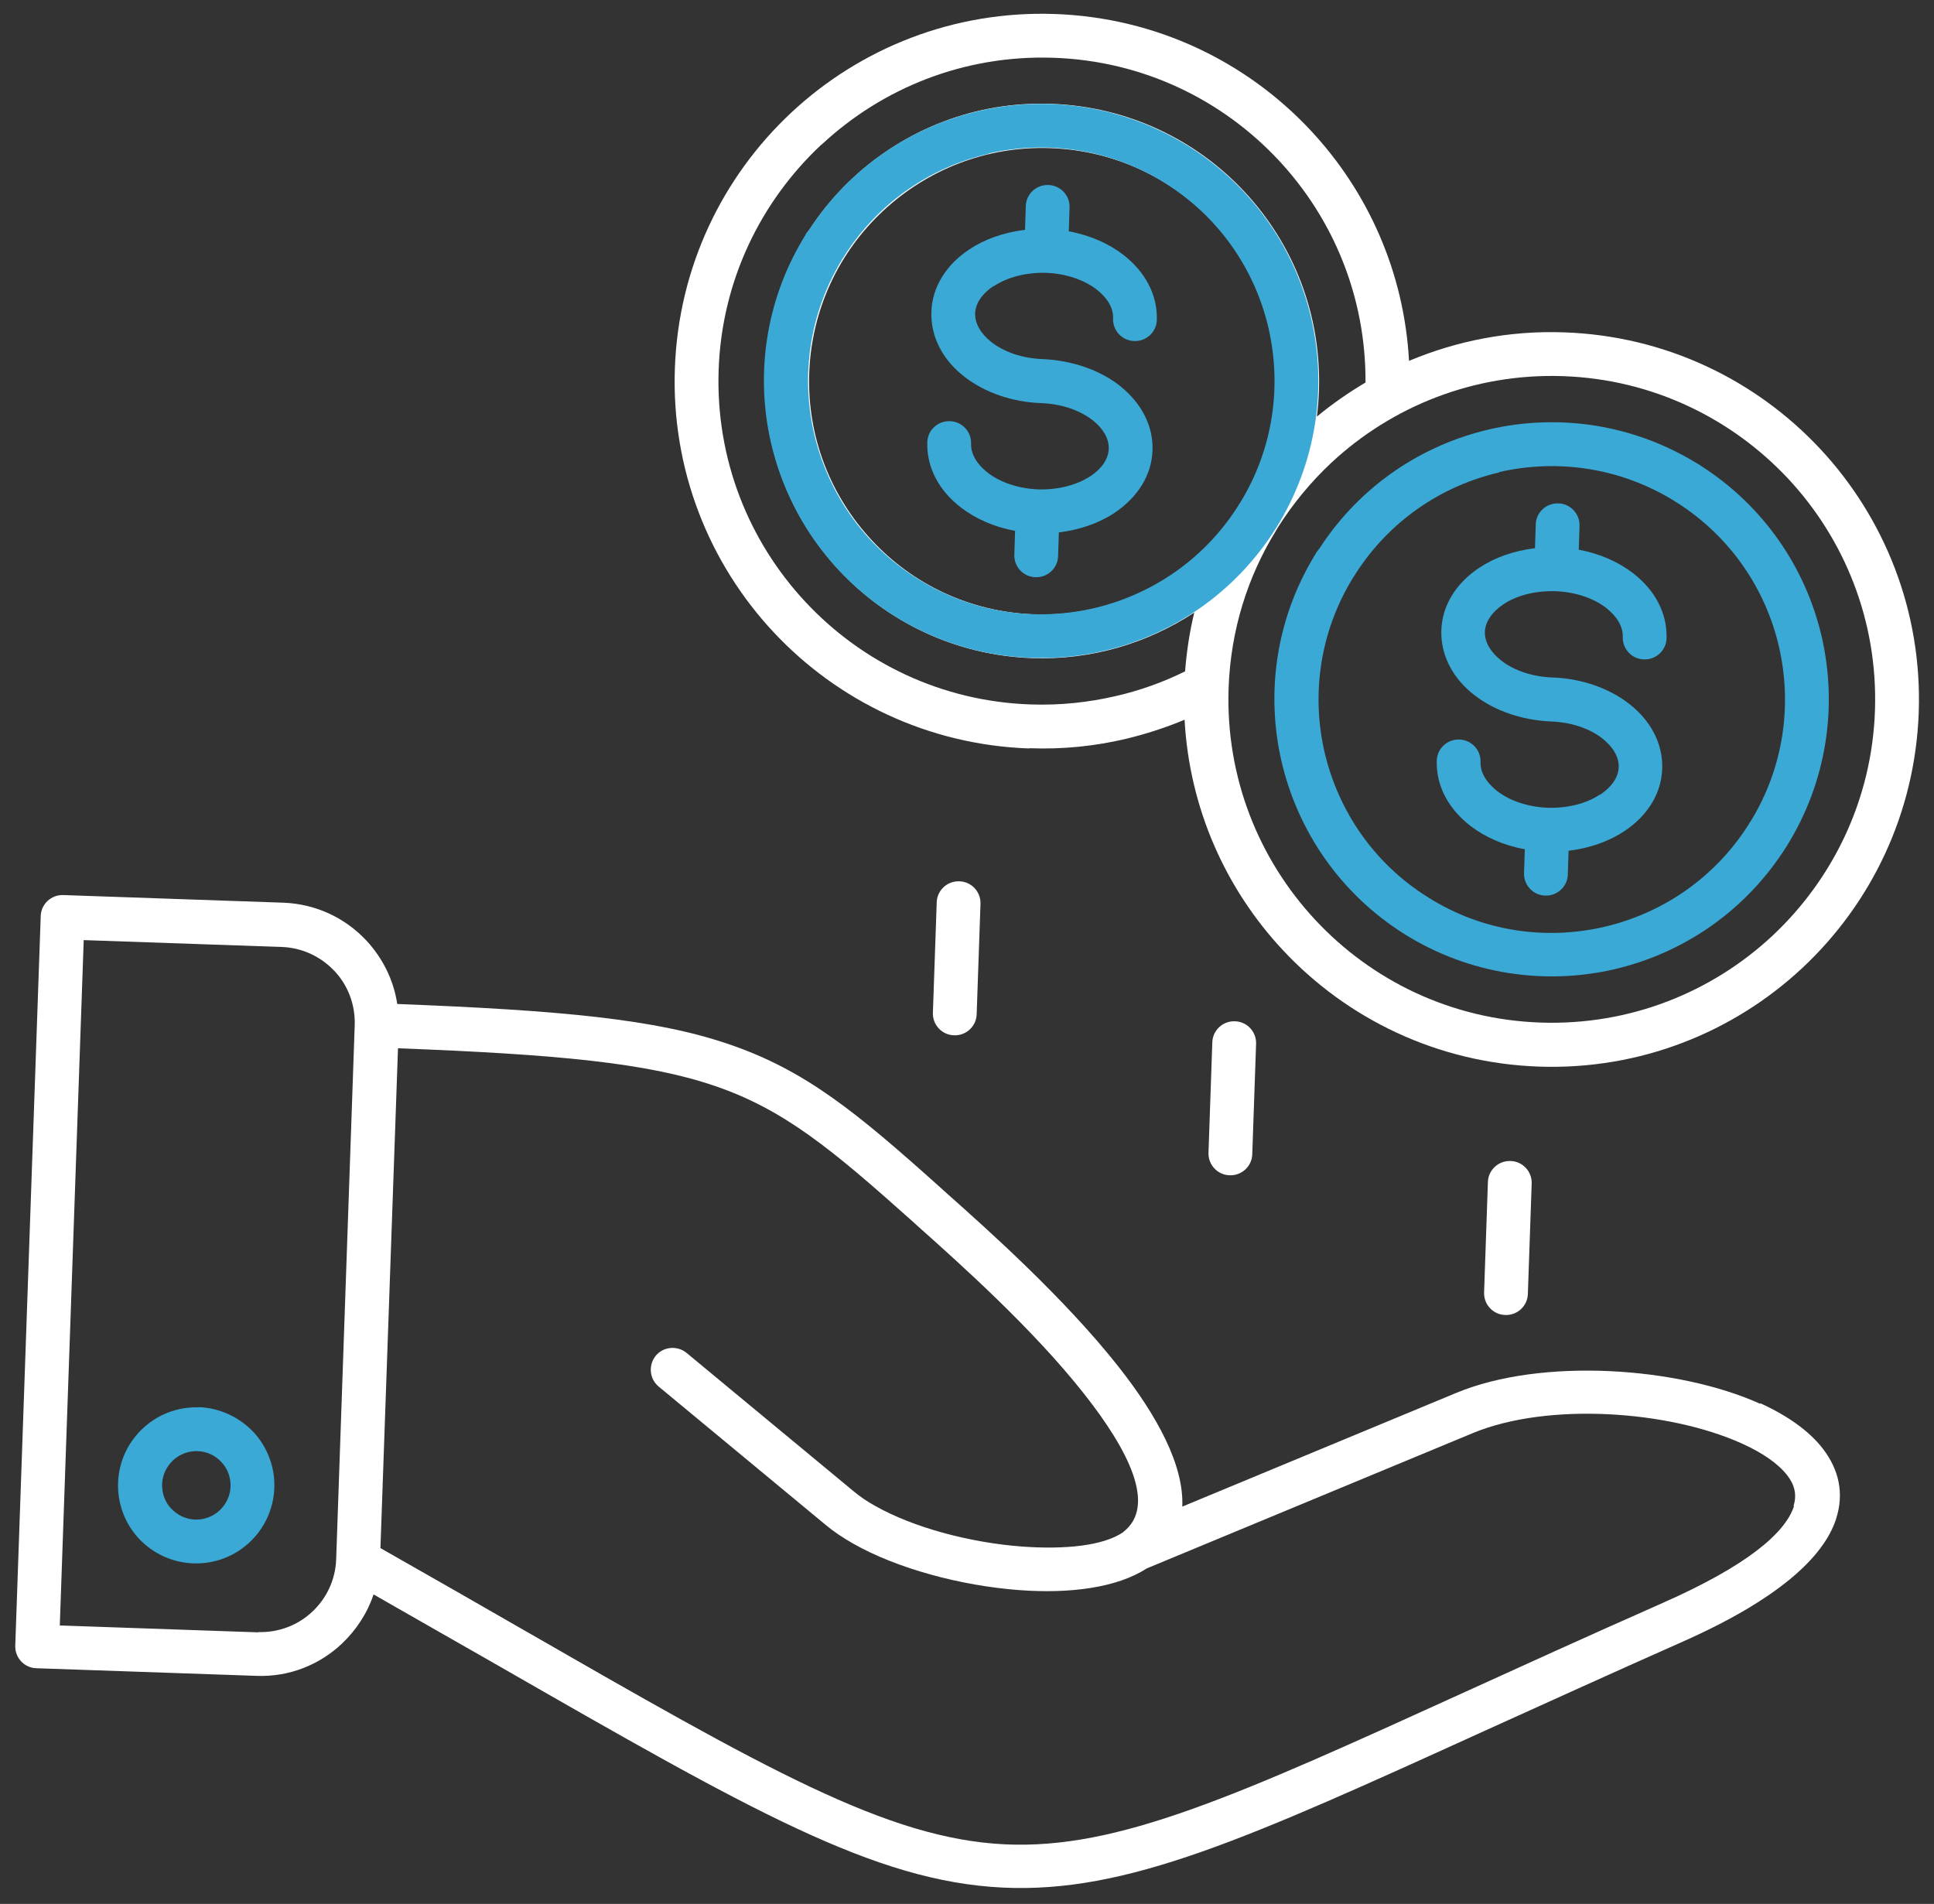
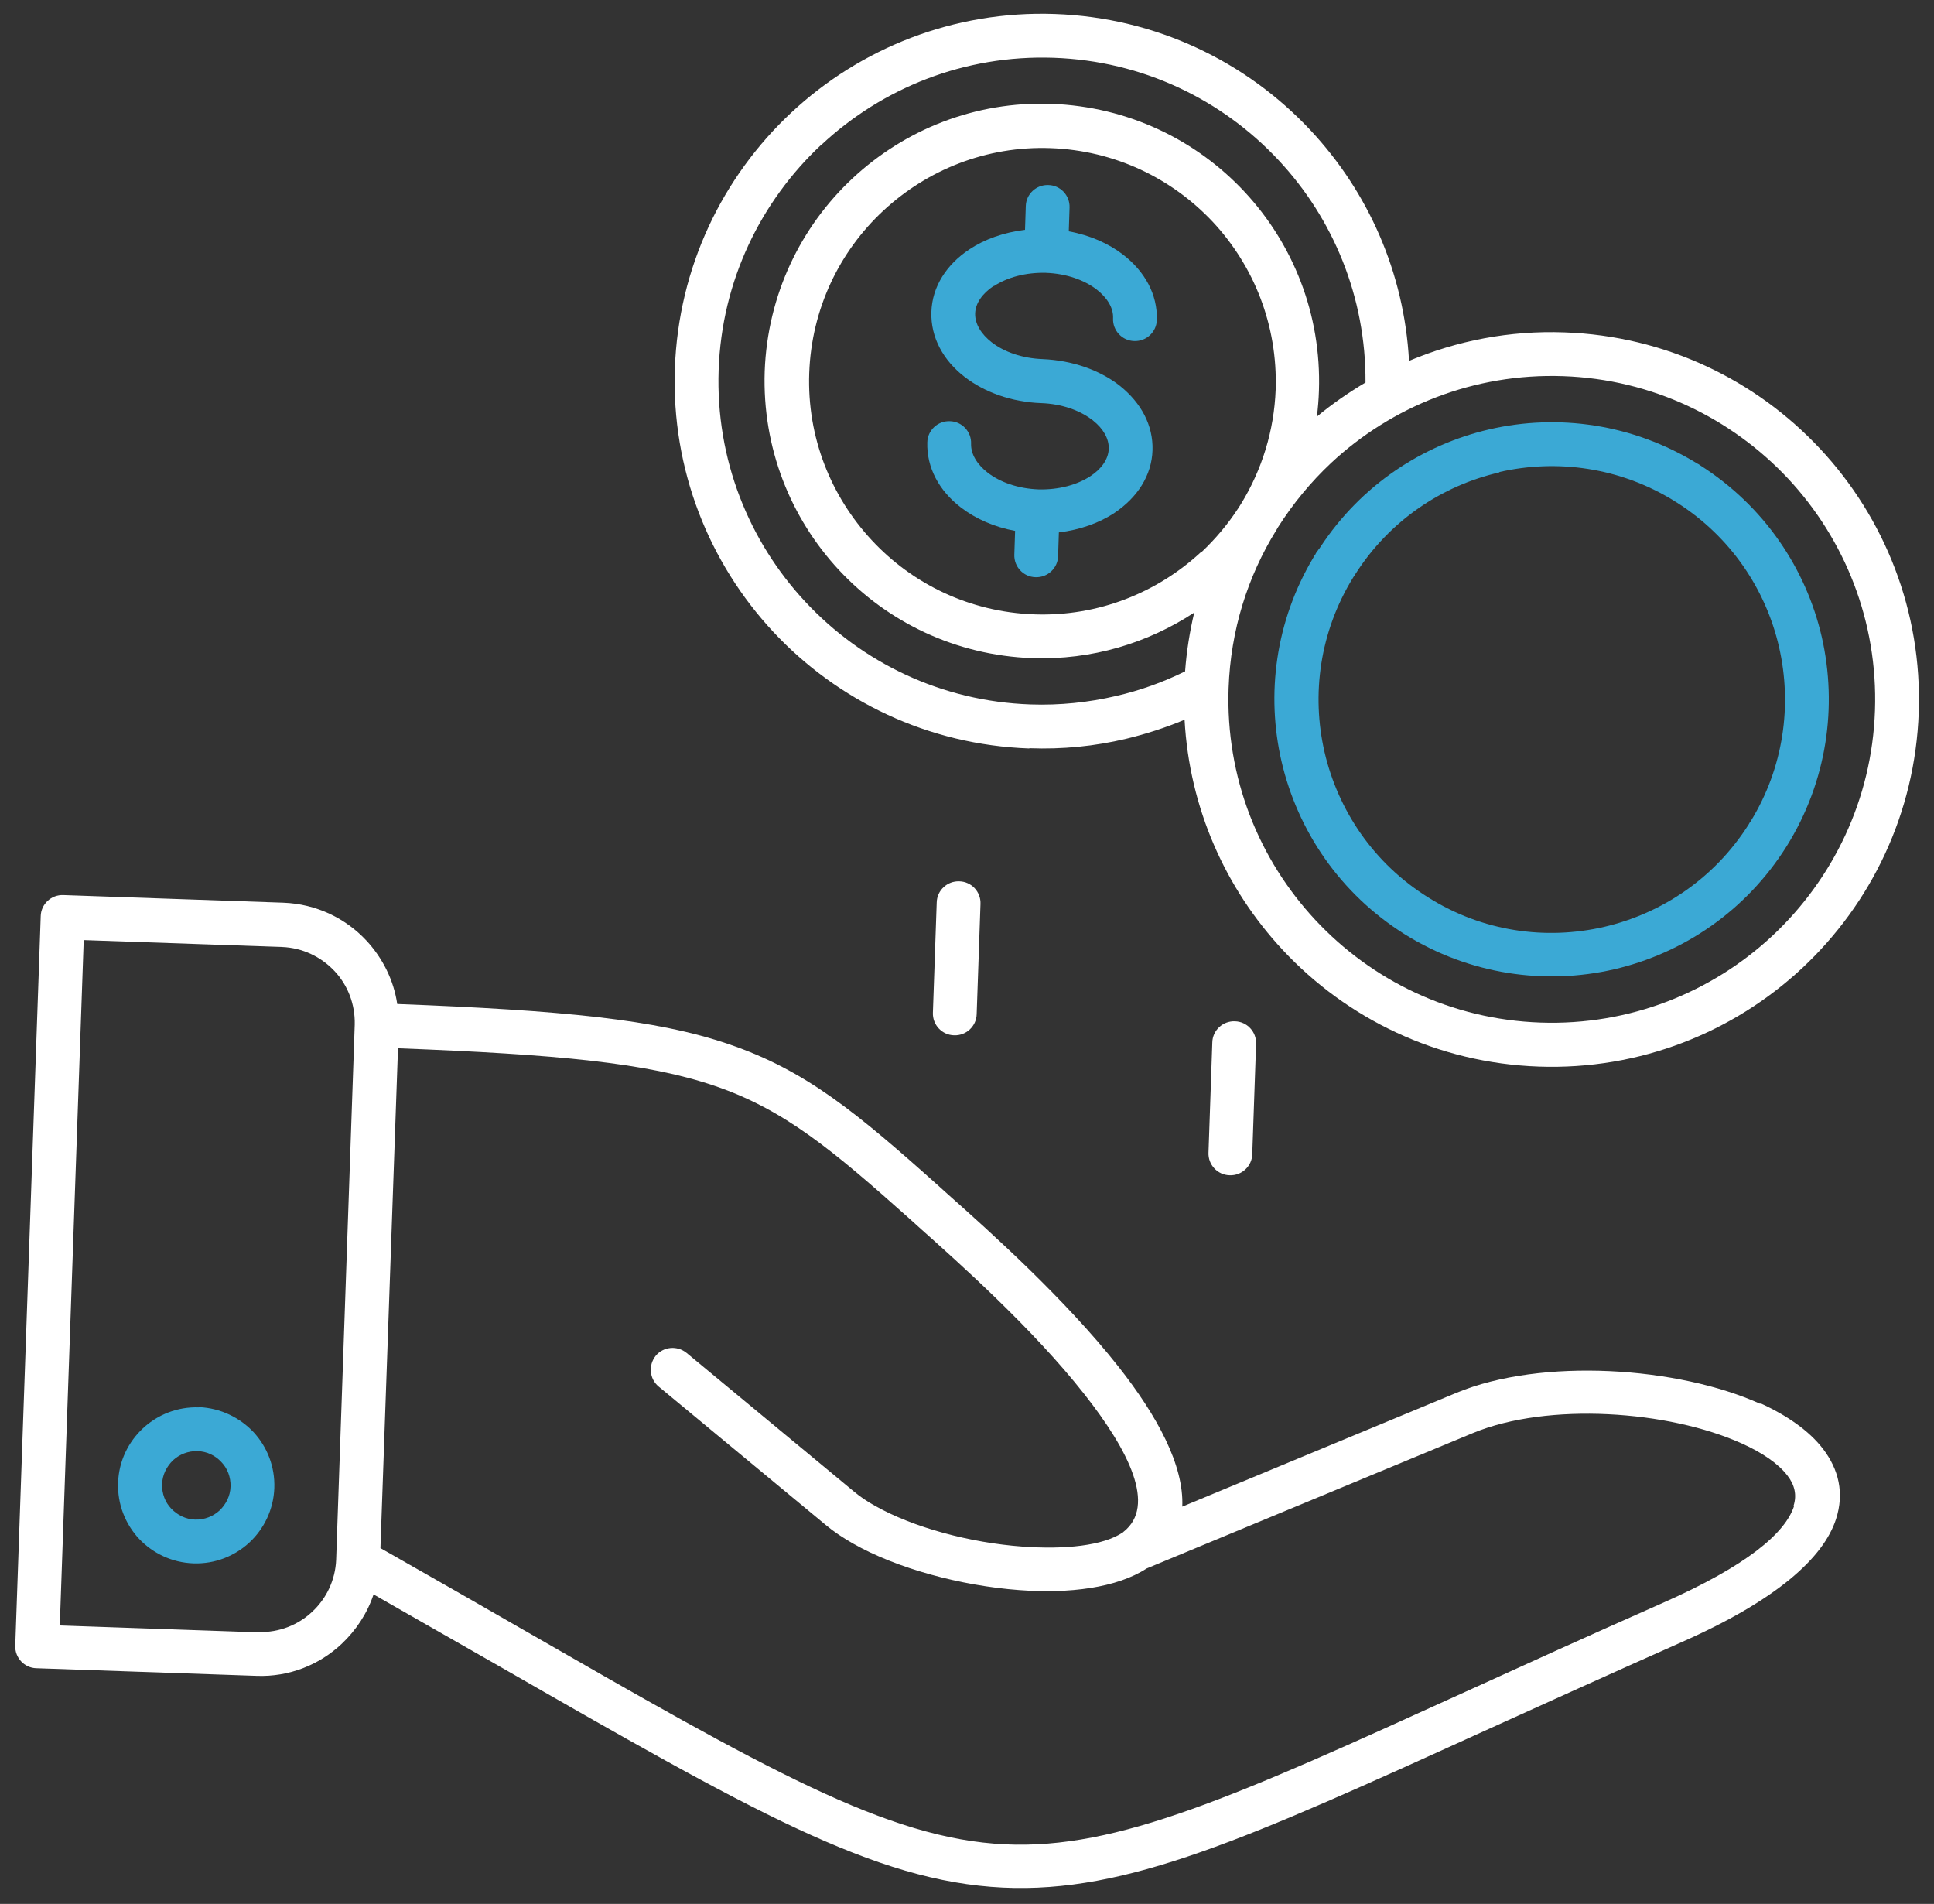
<svg xmlns="http://www.w3.org/2000/svg" id="Capa_1" version="1.1" viewBox="0 0 76 74.81">
  <rect x="0" y="0" width="76" height="74.81" fill="#333333" stroke="none" />
  <defs>
    <style>
      .st0 {
        fill: #fff;
      }

      .st1 {
        fill: #3ba9d5;
      }
    </style>
  </defs>
  <path class="st0" d="M70.5,59.18c-.35,1.07-1.87,2.35-5.15,3.8-3.03,1.34-5.53,2.48-7.75,3.49-9.05,4.12-13.67,6.21-18.11,6-4.63-.22-9.39-2.95-19.1-8.53-1.56-.9-3.26-1.87-5.44-3.11l.69-19.64c6.25.24,9.79.57,12.45,1.48,2.73.93,4.62,2.51,7.7,5.26l.31.28c.5.45.18.17,0,0-.11-.1-.17-.15,0,0,1.58,1.41,4.49,4,6.51,6.57,1.75,2.22,2.84,4.39,1.54,5.41h0s-.01.01-.02.02c-.78.53-2.28.68-3.95.56-2.06-.15-4.3-.75-5.81-1.61-.31-.17-.58-.36-.81-.55l-6.58-5.45c-.37-.3-.91-.25-1.21.11-.3.37-.25.91.11,1.21l6.58,5.45c.31.26.66.49,1.06.72,1.72.98,4.24,1.66,6.53,1.83,1.98.15,3.84-.09,5.01-.85l12.82-5.32c2.95-1.22,7.69-.89,10.57.41.8.36,1.43.79,1.79,1.26.28.36.38.76.24,1.19M10.14,64.14l-7.79-.27.94-26.93,7.79.27c.81.03,1.54.39,2.06.94.52.55.82,1.3.8,2.11l-.73,21.02c-.03.81-.39,1.54-.94,2.05-.55.52-1.3.82-2.11.8M69.17,55.16c-3.23-1.46-8.59-1.82-11.94-.43l-10.77,4.47c.07-1.63-.99-3.57-2.5-5.49-2.12-2.69-5.1-5.35-6.72-6.79-.36-.32-.16-.14,0,0,.13.12.24.22,0,0l-.31-.28c-3.25-2.91-5.26-4.58-8.29-5.61-2.86-.98-6.56-1.33-13.03-1.58-.14-.95-.58-1.81-1.21-2.49-.82-.88-1.97-1.44-3.26-1.49l-8.65-.3c-.48-.02-.88.36-.89.83l-1,28.66c-.02.48.36.88.83.89l8.65.3c1.29.05,2.48-.44,3.35-1.26.56-.53,1-1.19,1.25-1.94,1.6.91,3.28,1.88,4.85,2.77,9.95,5.71,14.83,8.51,19.88,8.75,4.87.23,9.61-1.92,18.91-6.15,2.34-1.06,4.96-2.25,7.73-3.48,3.79-1.67,5.61-3.34,6.1-4.85.33-1.02.11-1.95-.52-2.77-.54-.7-1.4-1.3-2.45-1.78" />
  <path class="st1" d="M8.63,59.35c-.25.23-.59.37-.96.36-.37-.01-.7-.18-.94-.43-.24-.25-.37-.59-.36-.96.01-.37.18-.7.43-.94.25-.23.59-.37.96-.36.37.01.7.17.94.43.24.25.37.59.36.96-.01.37-.18.7-.43.94M7.82,55.3c-.85-.03-1.63.29-2.2.82-.58.54-.95,1.29-.98,2.14-.03.85.29,1.63.82,2.2.54.57,1.29.94,2.14.97.85.03,1.63-.29,2.2-.82s.95-1.29.98-2.14c.03-.85-.29-1.63-.82-2.2-.54-.57-1.29-.94-2.14-.98" />
  <path class="st1" d="M58.91,18.55c2.27-.52,4.74-.19,6.88,1.13.04.03.07.05.11.07,2.11,1.34,3.49,3.41,4.01,5.67.52,2.27.19,4.73-1.12,6.86-.03.03-.05.07-.07.11-1.34,2.12-3.41,3.5-5.68,4.03-2.29.53-4.78.19-6.92-1.16-2.15-1.34-3.54-3.43-4.07-5.71-.52-2.26-.19-4.72,1.12-6.85.01-.02.03-.05.05-.07l.04-.07c1.34-2.1,3.4-3.48,5.67-4M51.82,21.58l-.03.05s-.01.01-.02.02c-.03.04-.05.07-.07.11,0,0,0,.02-.01.02,0,.01-.02.03-.03.04-.02.03-.03.06-.05.09-1.49,2.5-1.86,5.37-1.25,8.01.63,2.71,2.29,5.19,4.84,6.79,2.55,1.59,5.51,2,8.22,1.38,2.72-.63,5.19-2.29,6.79-4.84h0s0,0,0,0c1.59-2.55,2-5.5,1.38-8.22-.62-2.69-2.26-5.14-4.77-6.74-.04-.03-.08-.06-.13-.08-2.54-1.56-5.47-1.96-8.16-1.34-2.64.61-5.05,2.2-6.64,4.62-.02.03-.04.06-.06.09" />
  <path class="st1" d="M39.06,11.24c.52-.34,1.24-.54,2.04-.52.8.03,1.51.28,2,.66h0s0,0,0,0c.41.32.66.72.64,1.13-.02.48.36.88.83.89.48.02.88-.36.89-.83.03-1-.47-1.9-1.32-2.56h0c-.57-.44-1.31-.77-2.14-.92l.03-.93c.02-.48-.36-.88-.83-.89-.48-.02-.88.36-.89.83l-.03.93c-.83.1-1.59.37-2.19.77-.89.59-1.46,1.46-1.49,2.46-.03,1,.47,1.91,1.32,2.56.77.59,1.83.98,3,1.02.8.03,1.51.28,2,.66.01,0,.03.02.04.03.39.31.62.7.61,1.1-.01.41-.29.8-.72,1.08h0s0,0,0,0c-.52.34-1.24.54-2.04.52-.8-.03-1.51-.28-2-.66-.41-.32-.66-.72-.65-1.13.02-.48-.36-.88-.83-.89-.48-.02-.88.36-.89.83-.03,1,.47,1.91,1.32,2.56.57.44,1.31.77,2.13.92l-.03.93c-.02.48.36.88.83.89.48.02.88-.36.89-.83l.03-.93c.83-.1,1.59-.37,2.19-.77h0c.89-.6,1.46-1.46,1.49-2.46.03-.98-.45-1.86-1.27-2.52-.02-.01-.03-.03-.05-.04-.77-.59-1.83-.97-3-1.02-.8-.03-1.51-.28-2-.66-.41-.32-.66-.72-.65-1.13.01-.41.29-.79.72-1.08" />
-   <path class="st1" d="M62.87,31.22c-.52.35-1.24.54-2.04.52-.8-.03-1.51-.28-2-.66-.41-.32-.66-.72-.65-1.13.02-.48-.36-.88-.83-.89-.48-.02-.88.36-.89.83-.03,1,.47,1.9,1.32,2.56.57.44,1.31.77,2.14.92l-.03.93c-.02.48.36.88.83.89.48.02.88-.36.89-.83l.03-.93c.83-.1,1.59-.37,2.19-.77.89-.59,1.46-1.46,1.49-2.46.03-1-.47-1.91-1.32-2.56-.77-.59-1.83-.98-3-1.02-.8-.03-1.51-.28-2-.66-.41-.32-.66-.72-.65-1.13.02-.41.29-.79.72-1.08h0c.52-.35,1.24-.54,2.05-.52.8.03,1.51.28,2,.66.41.32.66.72.65,1.13-.02.48.36.88.83.89.48.02.88-.36.89-.83.03-1-.47-1.91-1.32-2.56-.57-.44-1.31-.77-2.13-.92l.03-.93c.02-.48-.36-.88-.83-.89-.48-.02-.88.36-.89.83l-.03.93c-.83.1-1.59.37-2.19.77h0s0,0,0,0c-.89.59-1.46,1.46-1.49,2.46-.03,1,.47,1.91,1.32,2.56.77.59,1.83.97,3,1.02.8.03,1.51.28,2,.66.41.32.66.72.65,1.13-.01.41-.29.79-.72,1.08" />
-   <path class="st0" d="M58.47,46.45l-.15,4.33c-.02.48.36.88.83.89.48.02.88-.36.89-.83l.15-4.33c.02-.48-.36-.88-.83-.89-.48-.02-.88.36-.89.83" />
  <path class="st0" d="M47.64,40.96l-.15,4.33c-.02.48.36.88.83.89.48.02.88-.36.89-.83l.15-4.33c.02-.48-.36-.88-.83-.89-.48-.02-.88.36-.89.83" />
  <path class="st0" d="M36.81,35.46l-.15,4.33c-.02.48.36.88.83.89.48.02.88-.36.89-.83l.15-4.33c.02-.48-.36-.88-.83-.89-.48-.02-.88.36-.89.83" />
  <path class="st0" d="M32.29,5.68c2.38-2.22,5.6-3.53,9.11-3.41,3.51.12,6.63,1.65,8.85,4.03,2.14,2.29,3.43,5.37,3.41,8.73-.67.4-1.31.84-1.91,1.34.04-.33.07-.67.08-1.02.1-3.01-1.02-5.77-2.92-7.81-1.9-2.04-4.58-3.35-7.59-3.46-3.01-.11-5.77,1.02-7.81,2.92-2.04,1.9-3.35,4.58-3.46,7.59-.1,3.01,1.02,5.77,2.92,7.81,1.9,2.04,4.58,3.35,7.59,3.46,2.35.08,4.54-.59,6.37-1.79-.18.75-.3,1.52-.36,2.31-.85.42-1.76.75-2.72.97-1.07.25-2.2.37-3.35.33-3.51-.12-6.63-1.65-8.85-4.03-2.22-2.38-3.53-5.6-3.41-9.11.12-3.51,1.66-6.63,4.03-8.85M70.27,18.81c2.22,2.38,3.53,5.6,3.41,9.11-.12,3.51-1.66,6.63-4.03,8.85-2.38,2.22-5.6,3.53-9.11,3.41-3.51-.12-6.63-1.65-8.85-4.03-2.22-2.38-3.53-5.6-3.41-9.11.08-2.28.75-4.39,1.87-6.2.02-.04.05-.08.07-.12.59-.93,1.29-1.78,2.09-2.53,2.38-2.22,5.61-3.53,9.11-3.41,3.51.12,6.63,1.66,8.85,4.03M47.21,21.68c-1.72,1.6-4.04,2.55-6.57,2.46-2.53-.09-4.78-1.19-6.38-2.91-1.6-1.72-2.55-4.04-2.46-6.57.09-2.53,1.19-4.78,2.91-6.38,1.72-1.6,4.04-2.55,6.57-2.46,2.53.09,4.78,1.19,6.39,2.91,1.6,1.72,2.54,4.04,2.46,6.57-.06,1.64-.55,3.17-1.35,4.48-.04.06-.08.13-.12.19-.41.63-.9,1.21-1.44,1.72M40.45,29.4c1.31.05,2.58-.08,3.8-.37.79-.19,1.56-.44,2.3-.75.19,3.48,1.61,6.64,3.86,9.05,2.52,2.7,6.07,4.44,10.06,4.58,3.98.14,7.65-1.35,10.35-3.87,2.7-2.52,4.44-6.07,4.58-10.05.14-3.98-1.35-7.65-3.87-10.35-2.52-2.7-6.07-4.44-10.05-4.58-2.16-.08-4.23.33-6.11,1.12-.19-3.48-1.61-6.64-3.86-9.05-2.52-2.7-6.07-4.44-10.06-4.58-3.98-.14-7.65,1.35-10.35,3.87-2.7,2.52-4.44,6.07-4.58,10.06-.14,3.98,1.35,7.65,3.87,10.35,2.52,2.7,6.07,4.44,10.06,4.58" />
-   <path class="st1" d="M38.85,6.03c2.27-.52,4.74-.19,6.88,1.13.04.03.07.05.11.07,2.11,1.34,3.49,3.41,4.01,5.67.52,2.27.19,4.73-1.12,6.86-.03.03-.05.07-.07.11-1.34,2.12-3.41,3.5-5.68,4.03-2.29.53-4.78.19-6.92-1.16-2.15-1.34-3.54-3.43-4.07-5.71-.52-2.26-.19-4.72,1.11-6.85.01-.02.03-.05.05-.07l.04-.07c1.34-2.1,3.4-3.48,5.67-4M31.76,9.06l-.03.05s-.01.01-.02.02c-.03.04-.05.07-.07.11,0,0,0,.02-.01.03,0,.01-.02.03-.03.04-.02.03-.03.06-.05.09-1.49,2.5-1.86,5.37-1.25,8.01.63,2.71,2.29,5.19,4.84,6.79,2.55,1.59,5.51,2,8.22,1.38,2.72-.63,5.19-2.29,6.79-4.84h0s0,0,0,0c1.59-2.55,2-5.5,1.38-8.22-.62-2.69-2.26-5.14-4.77-6.74-.04-.03-.08-.06-.13-.08-2.54-1.56-5.47-1.96-8.16-1.34-2.64.61-5.05,2.2-6.64,4.62-.02.03-.04.06-.06.09" />
</svg>